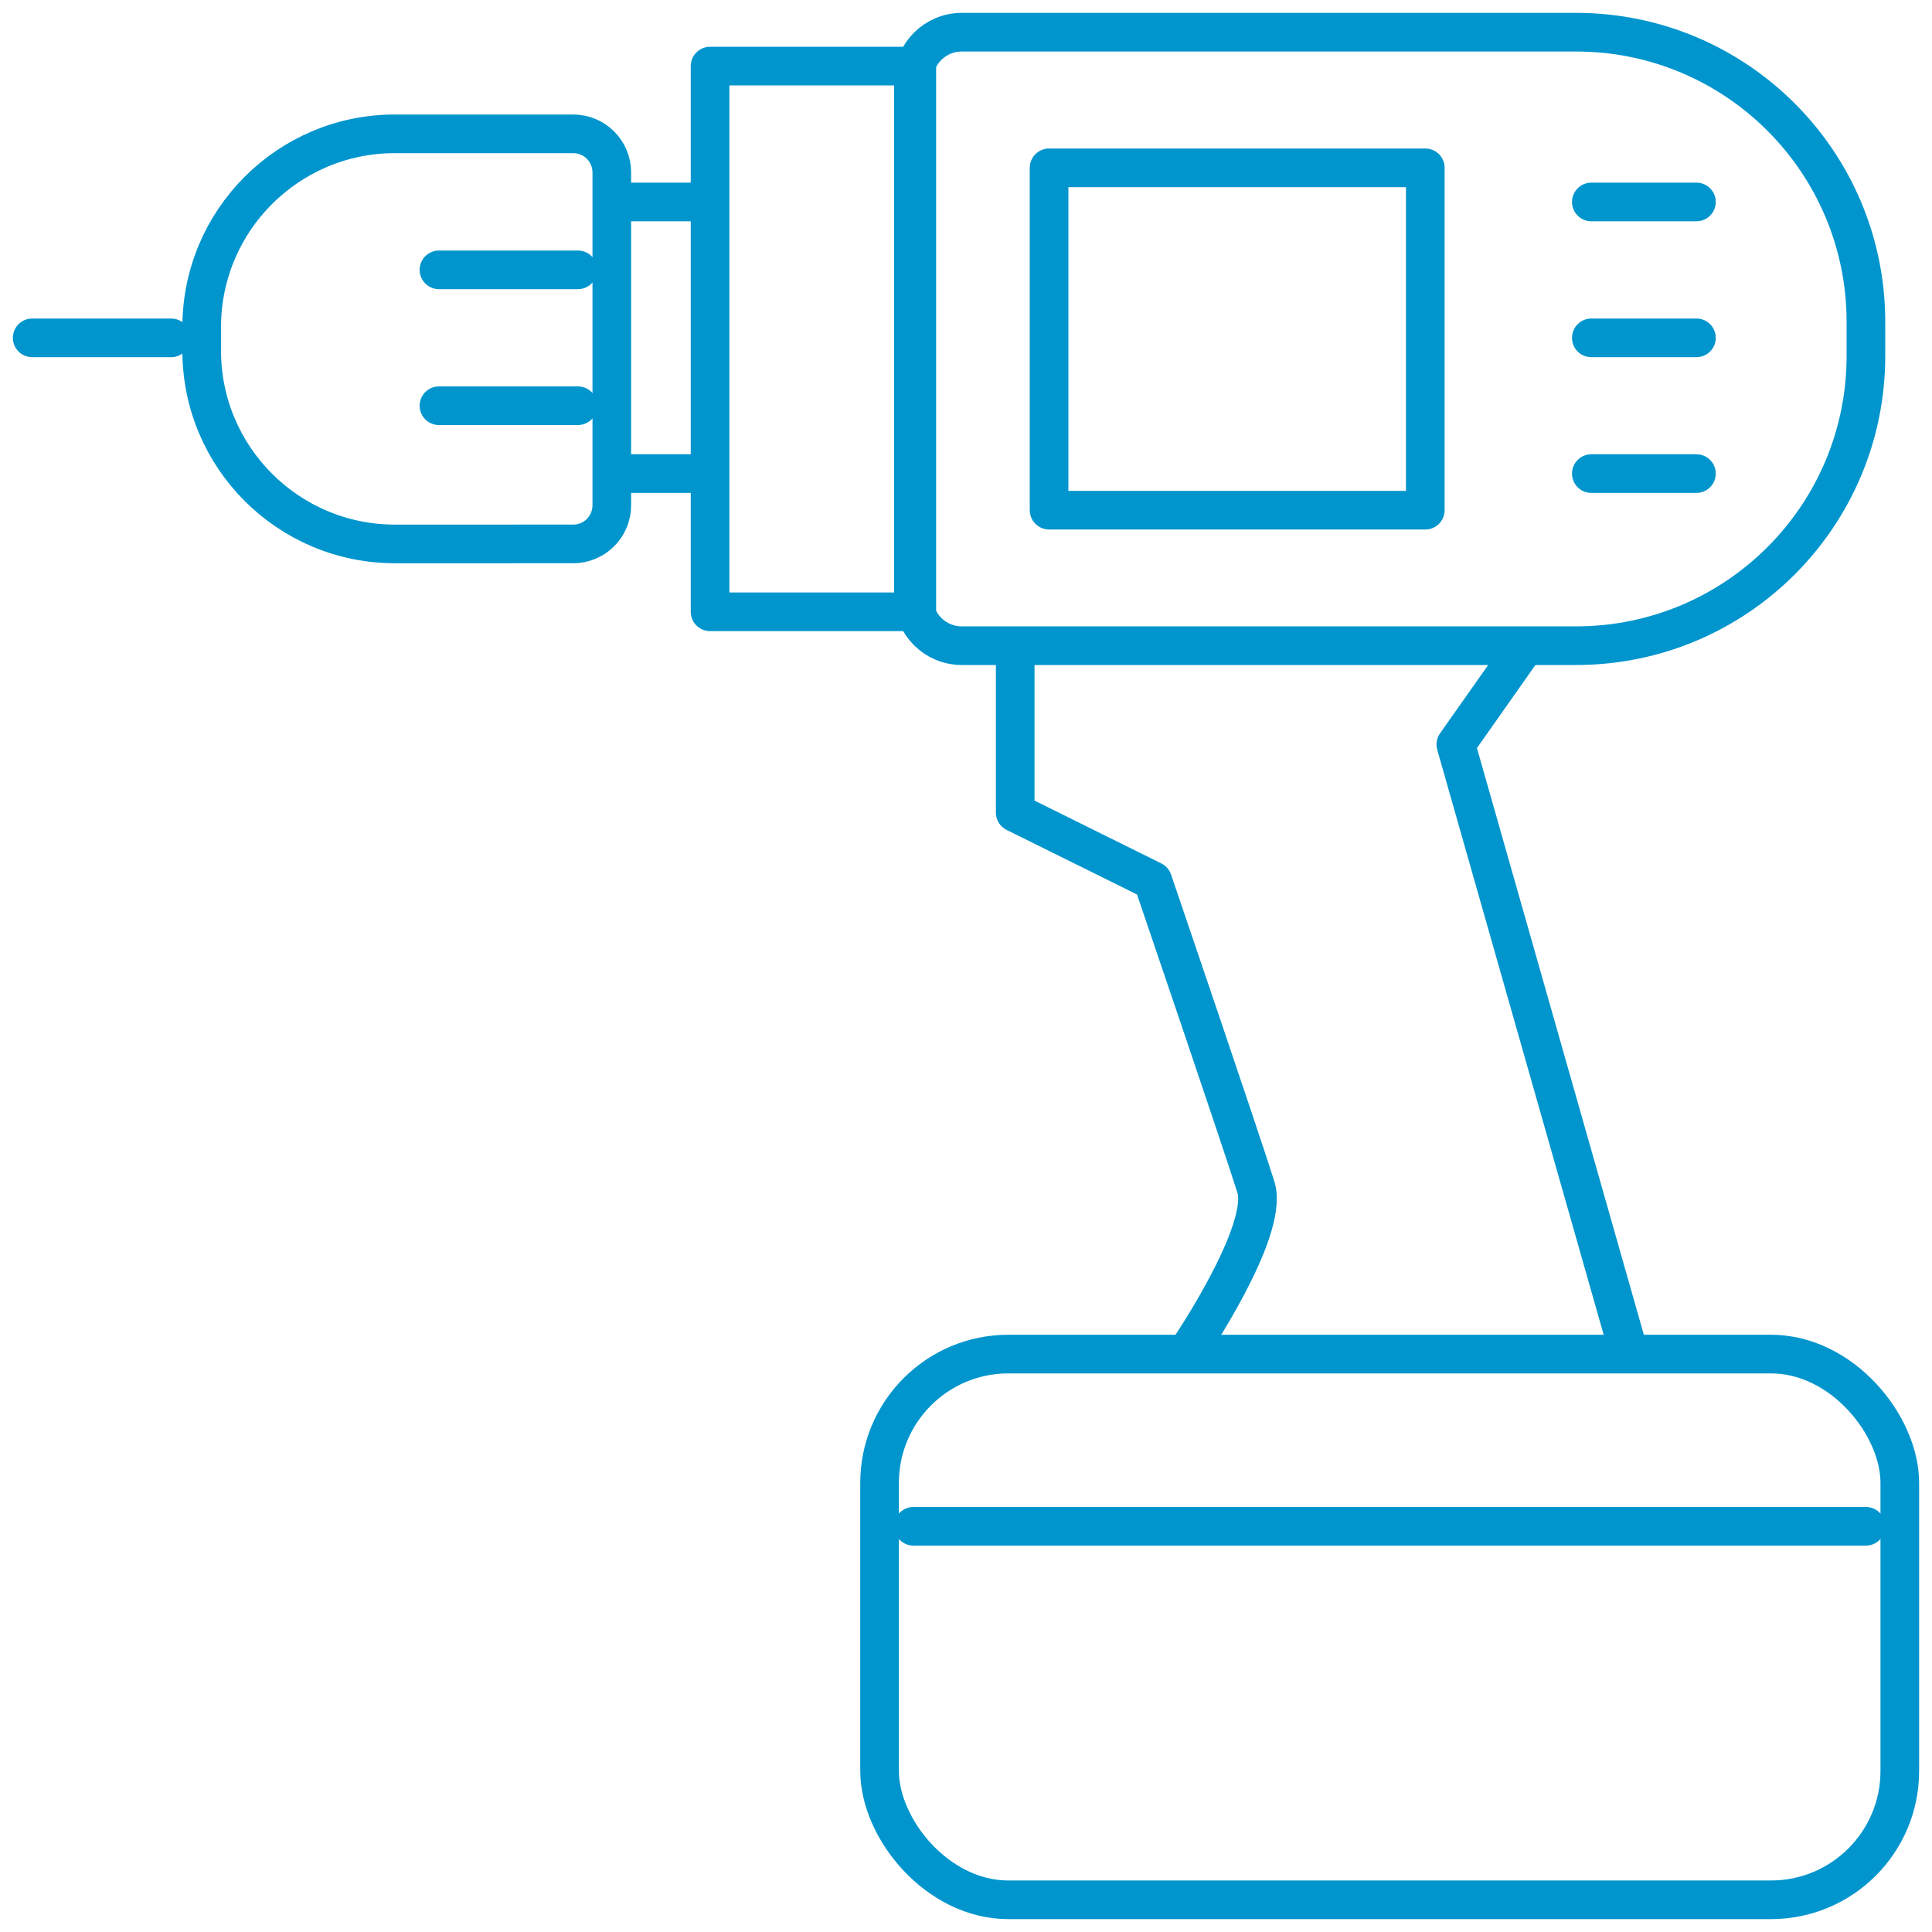
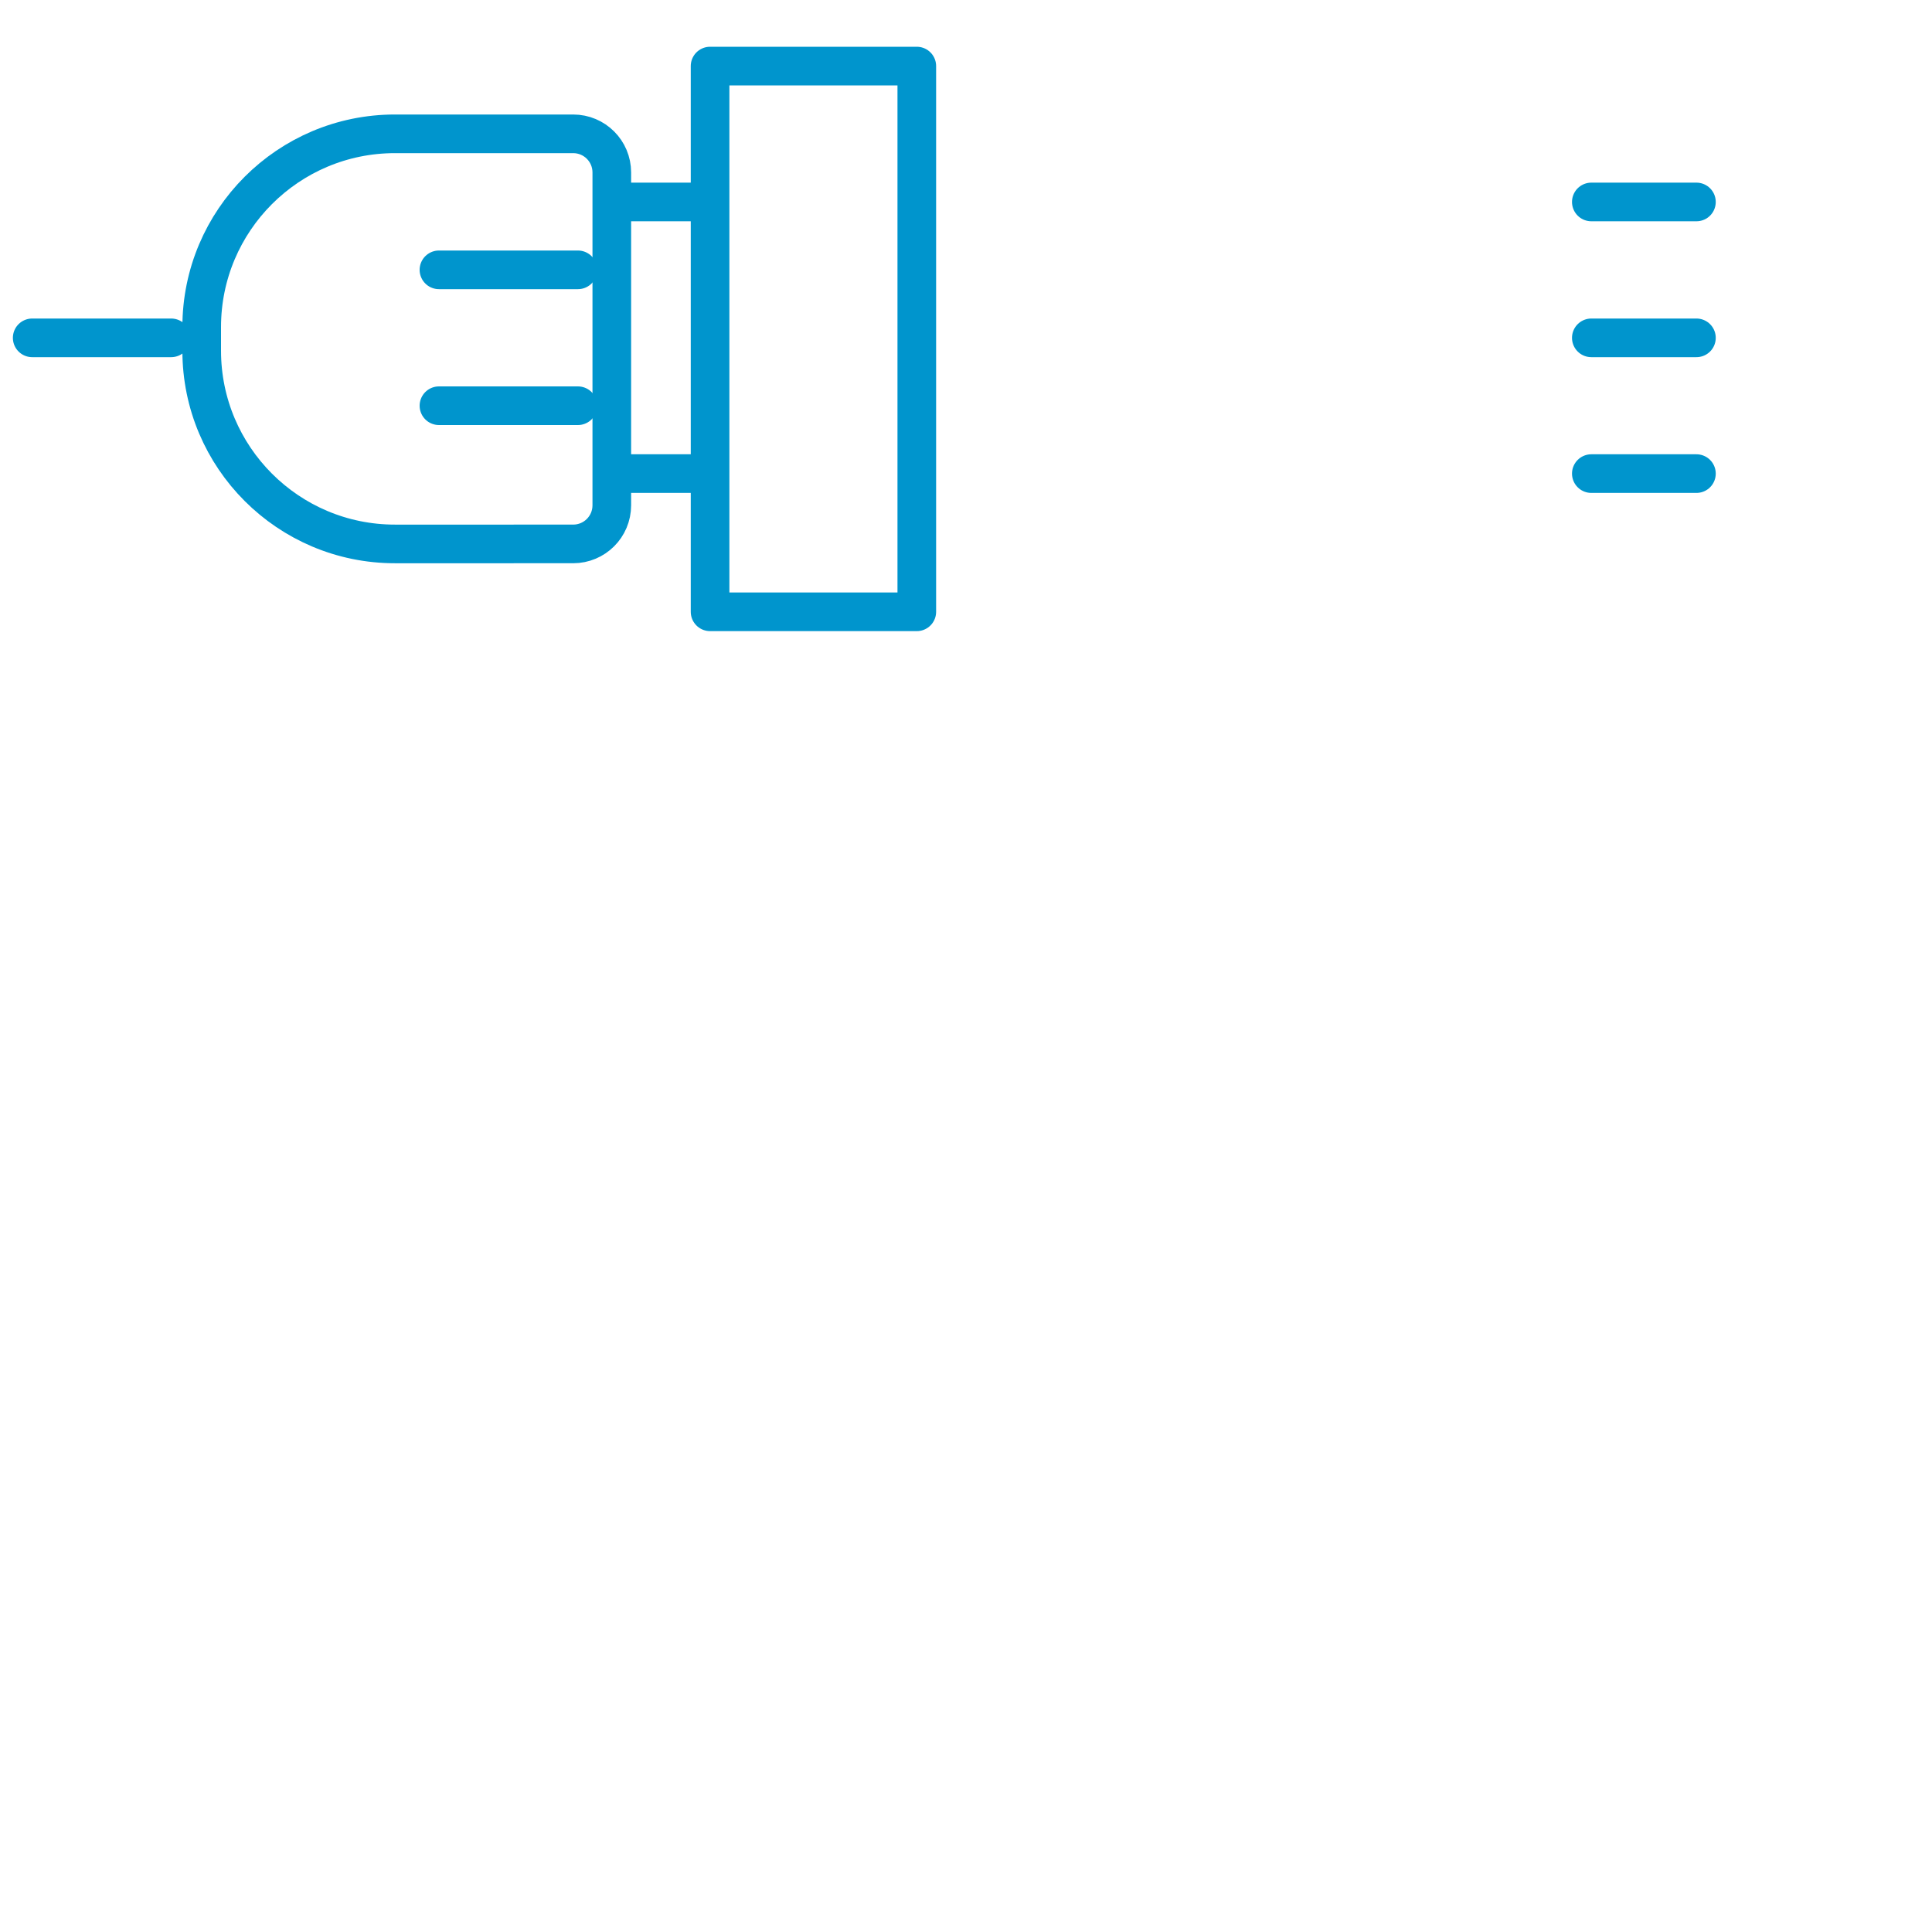
<svg xmlns="http://www.w3.org/2000/svg" viewBox="0 0 150 150" id="a">
  <defs>
    <clipPath id="b">
      <path class="g" d="M0 0h150v150H0z" />
    </clipPath>
    <clipPath id="c">
      <path class="g" d="M0 0h150v150H0z" />
    </clipPath>
    <clipPath id="d">
      <path class="g" d="M0 0h150v150H0z" />
    </clipPath>
    <clipPath id="e">
-       <path class="g" d="M0 0h150v150H0z" />
-     </clipPath>
+       </clipPath>
    <clipPath id="f">
-       <path class="g" d="M0 0h150v150H0z" />
-     </clipPath>
+       </clipPath>
    <style>.g,.h{fill:none}.h{stroke:#0095cd;stroke-linecap:round;stroke-linejoin:round;stroke-width:3px}</style>
  </defs>
  <g style="clip-path:url(#b)">
    <g style="clip-path:url(#c)">
-       <path class="h" d="M74.67 2.5c-2.07 0-3.75 1.68-3.75 3.75v40.13c0 2.07 1.68 3.75 3.75 3.75h47.7c12.43 0 22.5-10.07 22.5-22.5V25c0-12.43-10.07-22.5-22.5-22.5h-47.7Z" />
      <path class="h" d="M55.13 5.13h16.05V47.5H55.13z" />
    </g>
-     <path class="h" d="M81.45 13.03h29.21v26.58H81.45z" />
    <g style="clip-path:url(#d)">
      <path class="h" d="M30.66 10.39c-8.28 0-15 6.72-15 15v1.84c0 8.28 6.72 15 15 15H44.5c1.66 0 3-1.34 3-3V13.39c0-1.66-1.34-3-3-3H30.66ZM13.29 26.23H2.5" />
    </g>
    <path class="h" d="M48 15.68h6M48 36.77h6M34.08 31.5h10.79M34.08 20.95h10.79M123.55 15.68h8.16M123.55 36.77h8.16M123.55 26.23h8.16" />
    <path style="clip-path:url(#e)" class="h" d="M78.82 51v12.09l10.68 5.29s6.94 20.36 8.01 23.8c1.07 3.44-5.34 12.8-5.34 12.8" />
-     <path class="h" d="m118.32 50.29-5.29 7.51 13.42 47.17" />
    <g style="clip-path:url(#f)">
      <rect ry="10" rx="10" class="h" y="105.13" x="68.29" height="42.37" width="79.21" />
      <path class="h" d="M70.92 118.5h73.95" />
    </g>
  </g>
</svg>